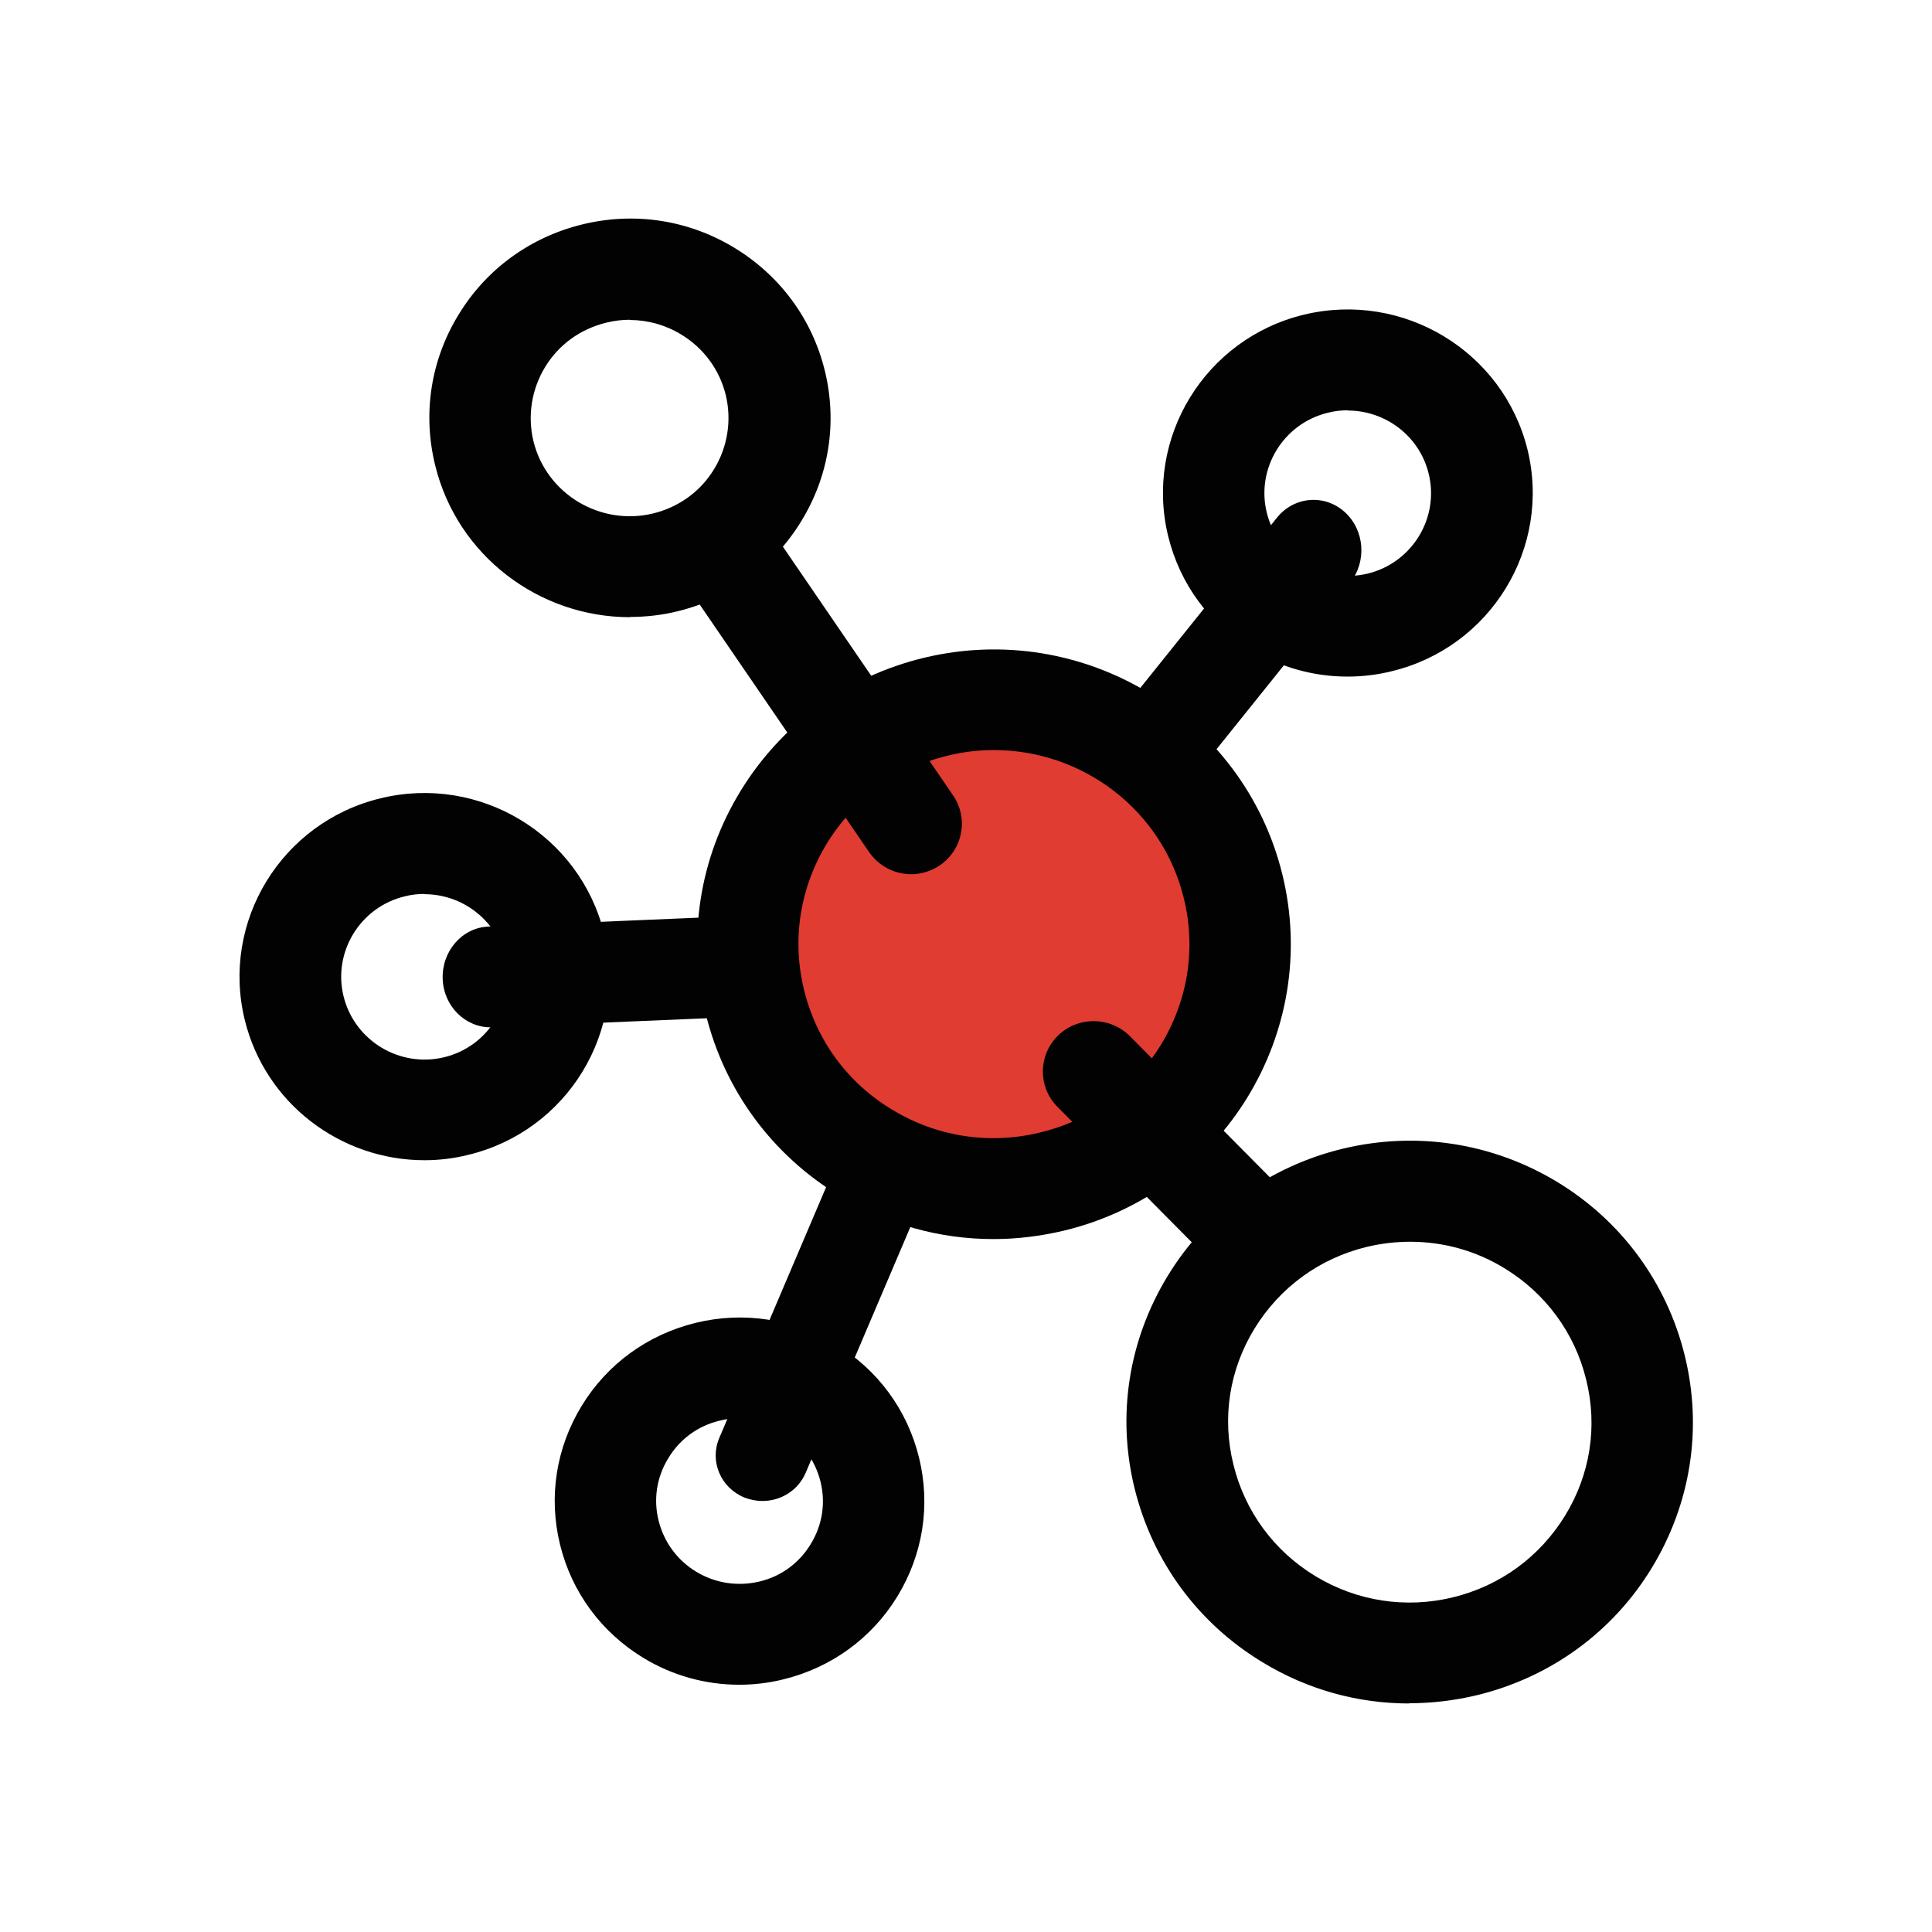
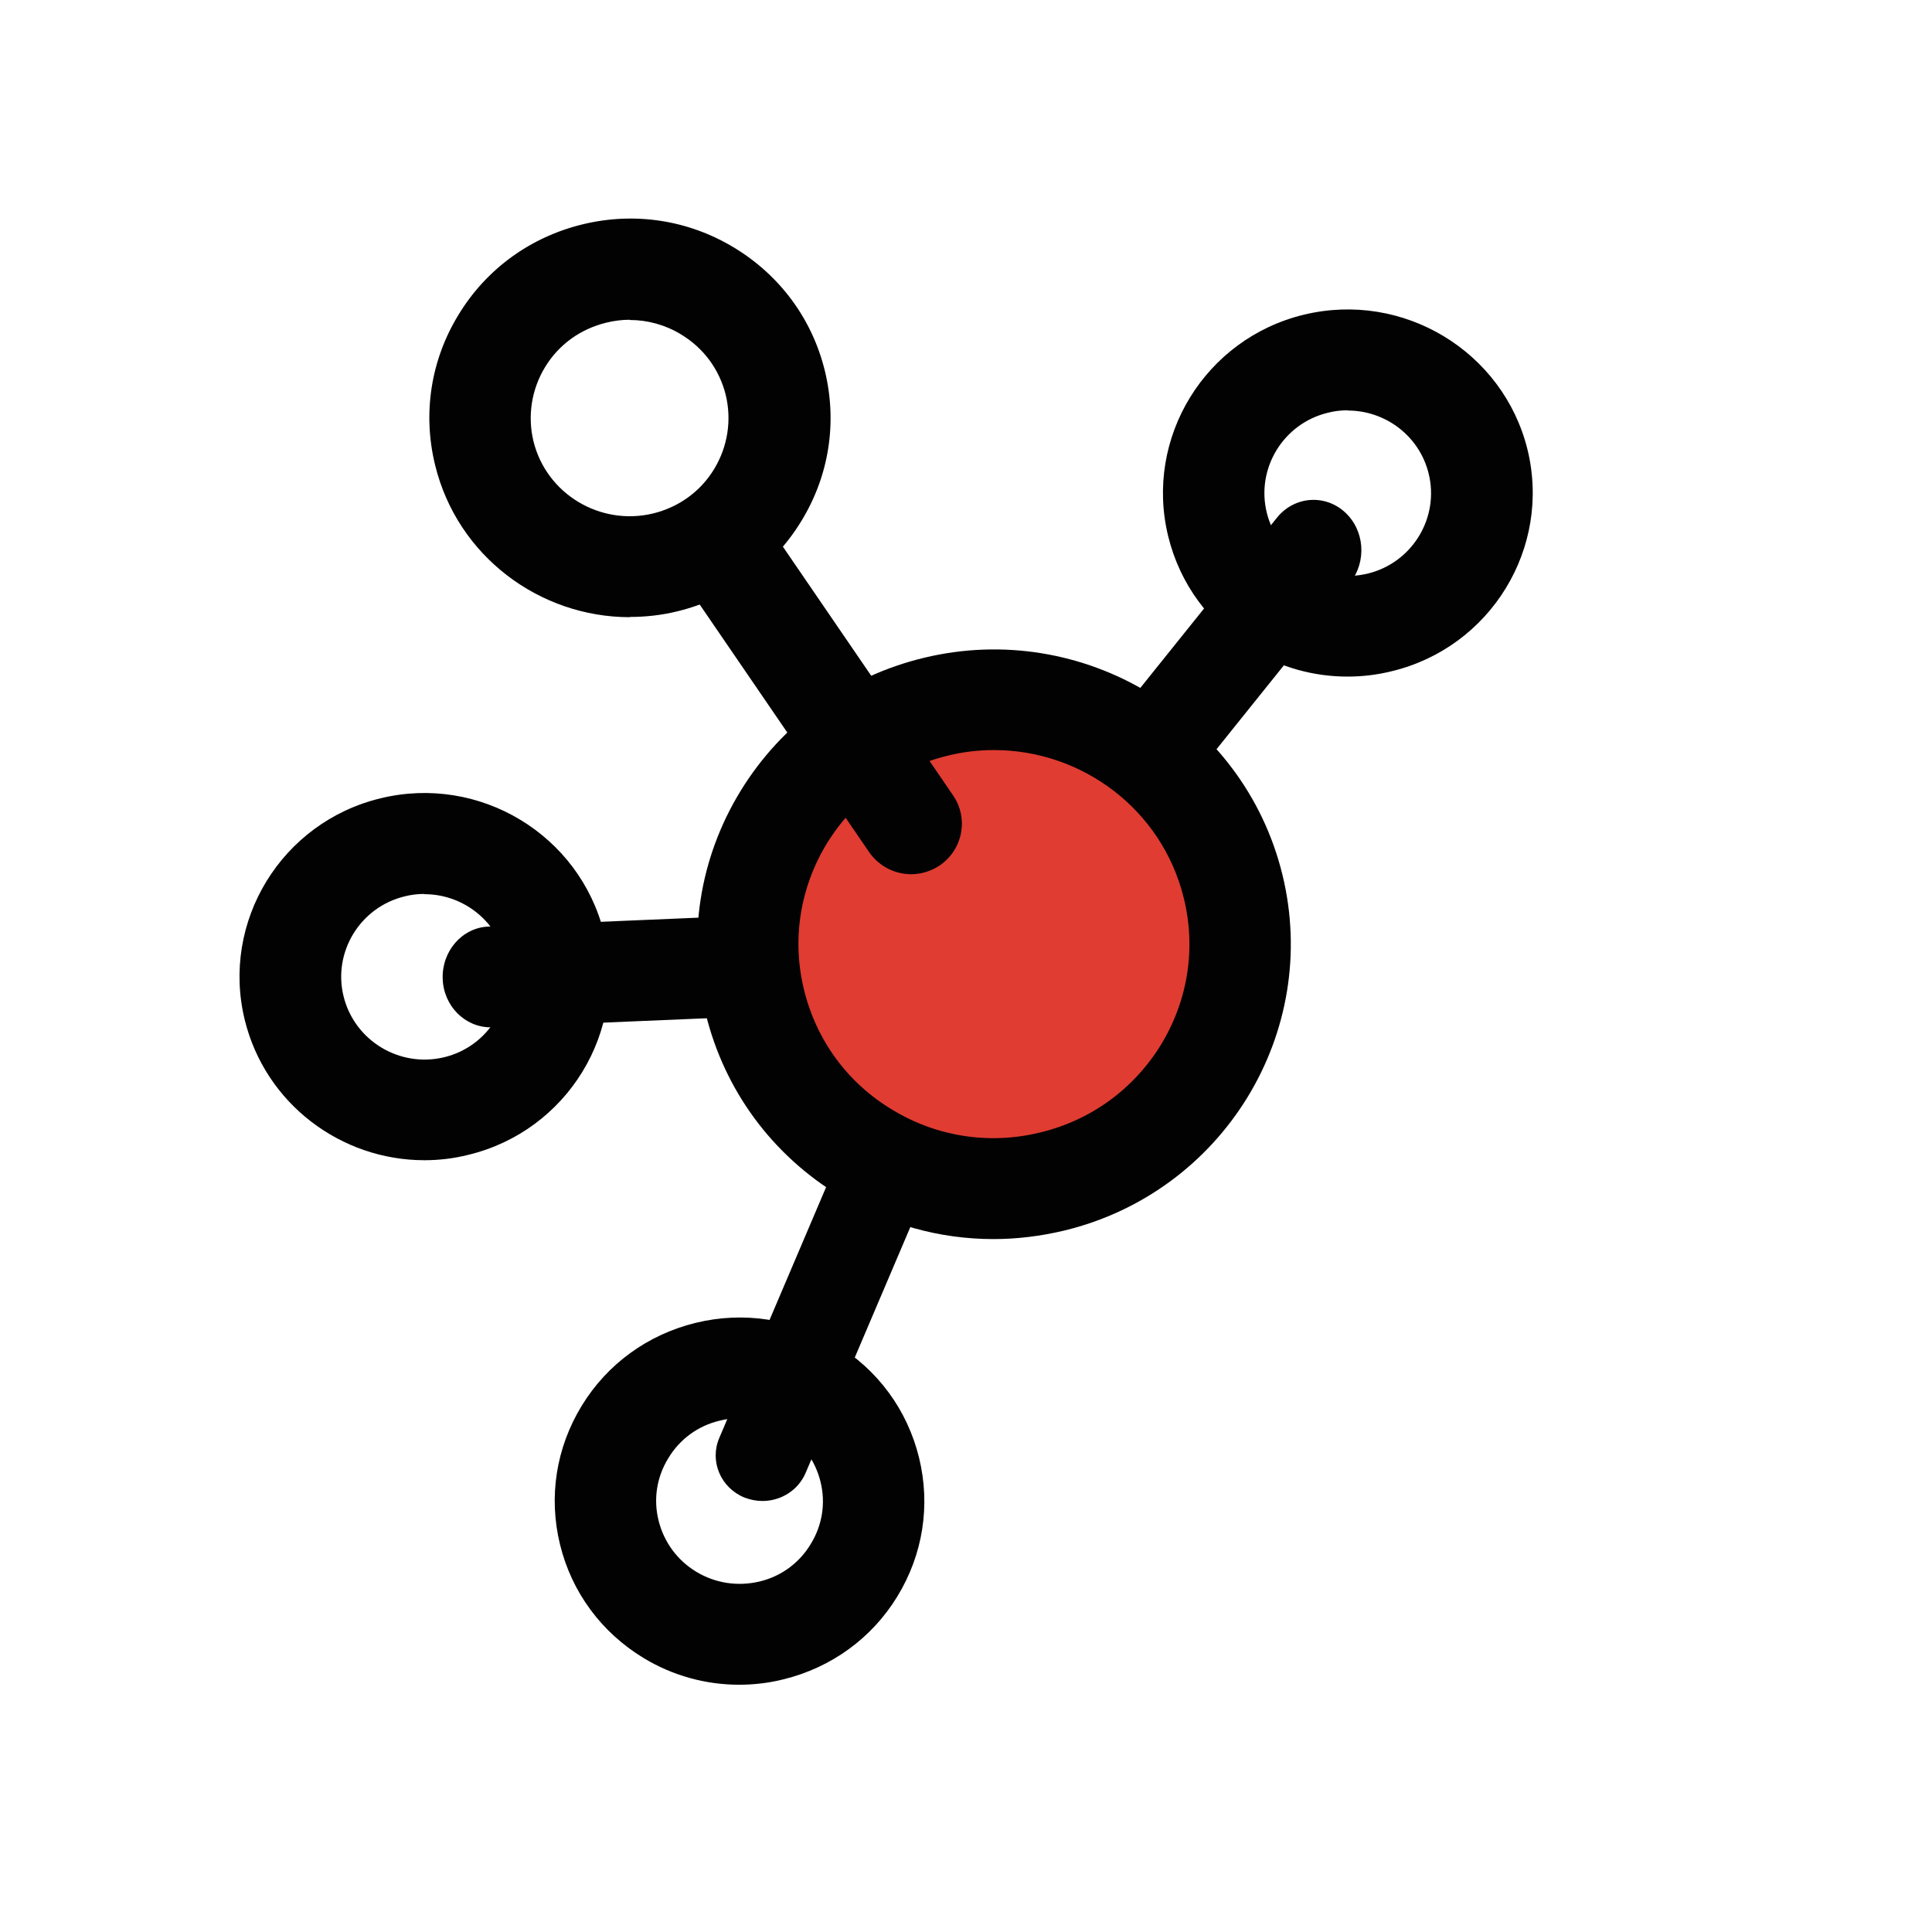
<svg xmlns="http://www.w3.org/2000/svg" width="121" height="121" viewBox="0 0 121 121" fill="none">
  <path d="M62.251 71.337C69.036 71.337 74.537 65.871 74.537 59.127C74.537 52.383 69.036 46.916 62.251 46.916C55.465 46.916 49.964 52.383 49.964 59.127C49.964 65.871 55.465 71.337 62.251 71.337Z" fill="#E03C31" />
  <path d="M84.385 42.374C82.296 42.374 80.223 41.81 78.394 40.697C75.756 39.097 73.897 36.581 73.165 33.593C71.656 27.435 75.467 21.2 81.671 19.706C87.875 18.212 94.141 21.993 95.665 28.151C97.174 34.31 93.363 40.545 87.159 42.039C86.244 42.267 85.314 42.374 84.4 42.374H84.385ZM84.4 25.697C83.988 25.697 83.577 25.743 83.165 25.85C80.375 26.52 78.653 29.34 79.339 32.115C79.674 33.456 80.513 34.6 81.702 35.316C82.891 36.033 84.293 36.246 85.65 35.926C88.439 35.255 90.162 32.435 89.476 29.661C88.897 27.298 86.763 25.712 84.415 25.712L84.4 25.697Z" fill="#020203" />
  <path d="M46.294 105.514C44.205 105.514 42.132 104.95 40.303 103.838C37.665 102.237 35.806 99.722 35.074 96.734C34.342 93.746 34.83 90.667 36.431 88.045C38.031 85.423 40.577 83.578 43.58 82.847C46.583 82.115 49.693 82.603 52.33 84.188C54.967 85.773 56.827 88.304 57.559 91.292C58.291 94.28 57.803 97.359 56.202 99.981C54.602 102.603 52.056 104.447 49.053 105.179C48.138 105.408 47.208 105.514 46.294 105.514ZM46.324 88.822C45.912 88.822 45.486 88.868 45.074 88.975C43.717 89.295 42.574 90.133 41.858 91.322C41.126 92.511 40.912 93.898 41.248 95.24C41.583 96.581 42.422 97.725 43.611 98.441C44.8 99.158 46.202 99.371 47.559 99.051C48.916 98.731 50.059 97.892 50.775 96.703C51.507 95.514 51.72 94.127 51.385 92.786C51.05 91.444 50.211 90.301 49.022 89.584C48.199 89.081 47.269 88.822 46.324 88.822Z" fill="#020203" />
-   <path d="M88.257 106.688C85.04 106.688 81.885 105.819 79.08 104.112C75.04 101.673 72.19 97.801 71.061 93.228C69.933 88.655 70.68 83.929 73.135 79.905C75.589 75.88 79.492 73.06 84.08 71.947C88.684 70.835 93.44 71.566 97.495 74.005C101.534 76.444 104.385 80.316 105.513 84.889C106.641 89.463 105.894 94.188 103.44 98.213C100.986 102.237 97.083 105.057 92.495 106.17C91.092 106.505 89.674 106.673 88.272 106.673L88.257 106.688ZM88.318 77.77C87.418 77.77 86.504 77.877 85.604 78.091C82.647 78.807 80.162 80.621 78.577 83.197C76.991 85.774 76.519 88.807 77.251 91.734C77.967 94.661 79.796 97.146 82.388 98.716C84.979 100.286 88.043 100.758 90.986 100.042C93.943 99.326 96.428 97.511 98.013 94.935C99.598 92.359 100.071 89.326 99.339 86.399C98.623 83.472 96.793 80.987 94.202 79.417C92.403 78.319 90.376 77.77 88.318 77.77Z" fill="#020203" />
  <path d="M57.069 54.752C56.047 54.752 55.056 54.264 54.431 53.365L42.8 36.368C41.809 34.919 42.19 32.968 43.639 31.977C45.087 31.002 47.068 31.368 48.059 32.816L59.69 49.813C60.681 51.261 60.3 53.212 58.852 54.203C58.303 54.569 57.678 54.752 57.069 54.752Z" fill="#020203" />
  <path d="M39.447 38.654C33.791 38.654 28.639 34.828 27.251 29.127C26.459 25.895 26.977 22.541 28.73 19.691C30.468 16.84 33.227 14.843 36.489 14.05C39.751 13.258 43.12 13.776 45.986 15.514C48.852 17.252 50.864 19.98 51.657 23.212C52.45 26.444 51.931 29.798 50.178 32.648C48.441 35.499 45.681 37.496 42.419 38.288C41.428 38.532 40.422 38.639 39.447 38.639V38.654ZM39.447 20.026C38.959 20.026 38.456 20.087 37.968 20.209C36.352 20.605 34.995 21.581 34.142 22.983C33.288 24.386 33.029 26.048 33.41 27.633C34.218 30.926 37.572 32.953 40.895 32.16C42.511 31.764 43.867 30.788 44.721 29.386C45.575 27.984 45.834 26.322 45.453 24.737C45.056 23.136 44.065 21.794 42.648 20.941C41.672 20.346 40.559 20.041 39.447 20.041V20.026Z" fill="#020203" />
  <path d="M26.58 72.664C21.367 72.664 16.626 69.142 15.33 63.883C13.821 57.724 17.632 51.49 23.836 49.996C30.041 48.487 36.306 52.282 37.83 58.441C39.339 64.6 35.528 70.834 29.324 72.328C28.409 72.557 27.495 72.664 26.58 72.664ZM26.58 55.987C26.169 55.987 25.757 56.032 25.345 56.139C22.556 56.81 20.833 59.63 21.519 62.404C22.205 65.179 25.025 66.886 27.815 66.215C30.605 65.545 32.327 62.725 31.641 59.95C31.062 57.587 28.928 56.002 26.58 56.002V55.987Z" fill="#020203" />
-   <path d="M77.71 79.554C76.887 79.554 76.064 79.234 75.439 78.609L66.231 69.325C64.996 68.09 65.012 66.078 66.262 64.859C67.512 63.639 69.524 63.654 70.759 64.889L79.966 74.173C81.201 75.407 81.186 77.42 79.936 78.639C79.311 79.249 78.502 79.554 77.71 79.554Z" fill="#020203" />
  <path d="M30.728 64.341C29.127 64.341 27.786 63.014 27.725 61.307C27.664 59.569 28.944 58.09 30.606 58.029L46.78 57.344C48.411 57.283 49.844 58.624 49.905 60.377C49.966 62.115 48.685 63.594 47.024 63.655L30.85 64.341C30.85 64.341 30.773 64.341 30.728 64.341Z" fill="#020203" />
  <path d="M72.251 49.904C71.611 49.874 70.986 49.63 70.453 49.173C69.187 48.044 69.035 46.063 70.102 44.721L79.965 32.435C81.032 31.093 82.938 30.925 84.203 32.054C85.468 33.182 85.621 35.163 84.553 36.505L74.691 48.791C74.066 49.569 73.151 49.95 72.251 49.92V49.904Z" fill="#020203" />
  <path d="M47.741 94.005C47.36 94.005 46.994 93.929 46.628 93.792C45.134 93.182 44.433 91.52 45.042 90.072L52.268 73.106C52.893 71.658 54.6 70.956 56.094 71.566C57.588 72.176 58.289 73.838 57.68 75.286L50.454 92.252C49.981 93.35 48.899 94.005 47.756 94.005H47.741Z" fill="#020203" />
  <path d="M62.219 77.603C58.85 77.603 55.542 76.688 52.6 74.904C48.362 72.344 45.375 68.289 44.201 63.502C43.027 58.715 43.804 53.746 46.381 49.538C48.957 45.331 53.042 42.358 57.859 41.2C67.814 38.791 77.89 44.874 80.314 54.767C82.738 64.66 76.61 74.661 66.655 77.069C65.177 77.42 63.698 77.603 62.219 77.603ZM62.25 46.977C61.289 46.977 60.329 47.084 59.353 47.328C56.183 48.09 53.5 50.041 51.792 52.816C50.1 55.59 49.582 58.852 50.359 62.008C51.137 65.163 53.088 67.831 55.893 69.508C58.683 71.2 61.975 71.703 65.146 70.926C68.317 70.164 71 68.212 72.707 65.438C74.399 62.663 74.918 59.401 74.14 56.246C72.783 50.697 67.768 46.977 62.265 46.977H62.25Z" fill="#020203" />
</svg>